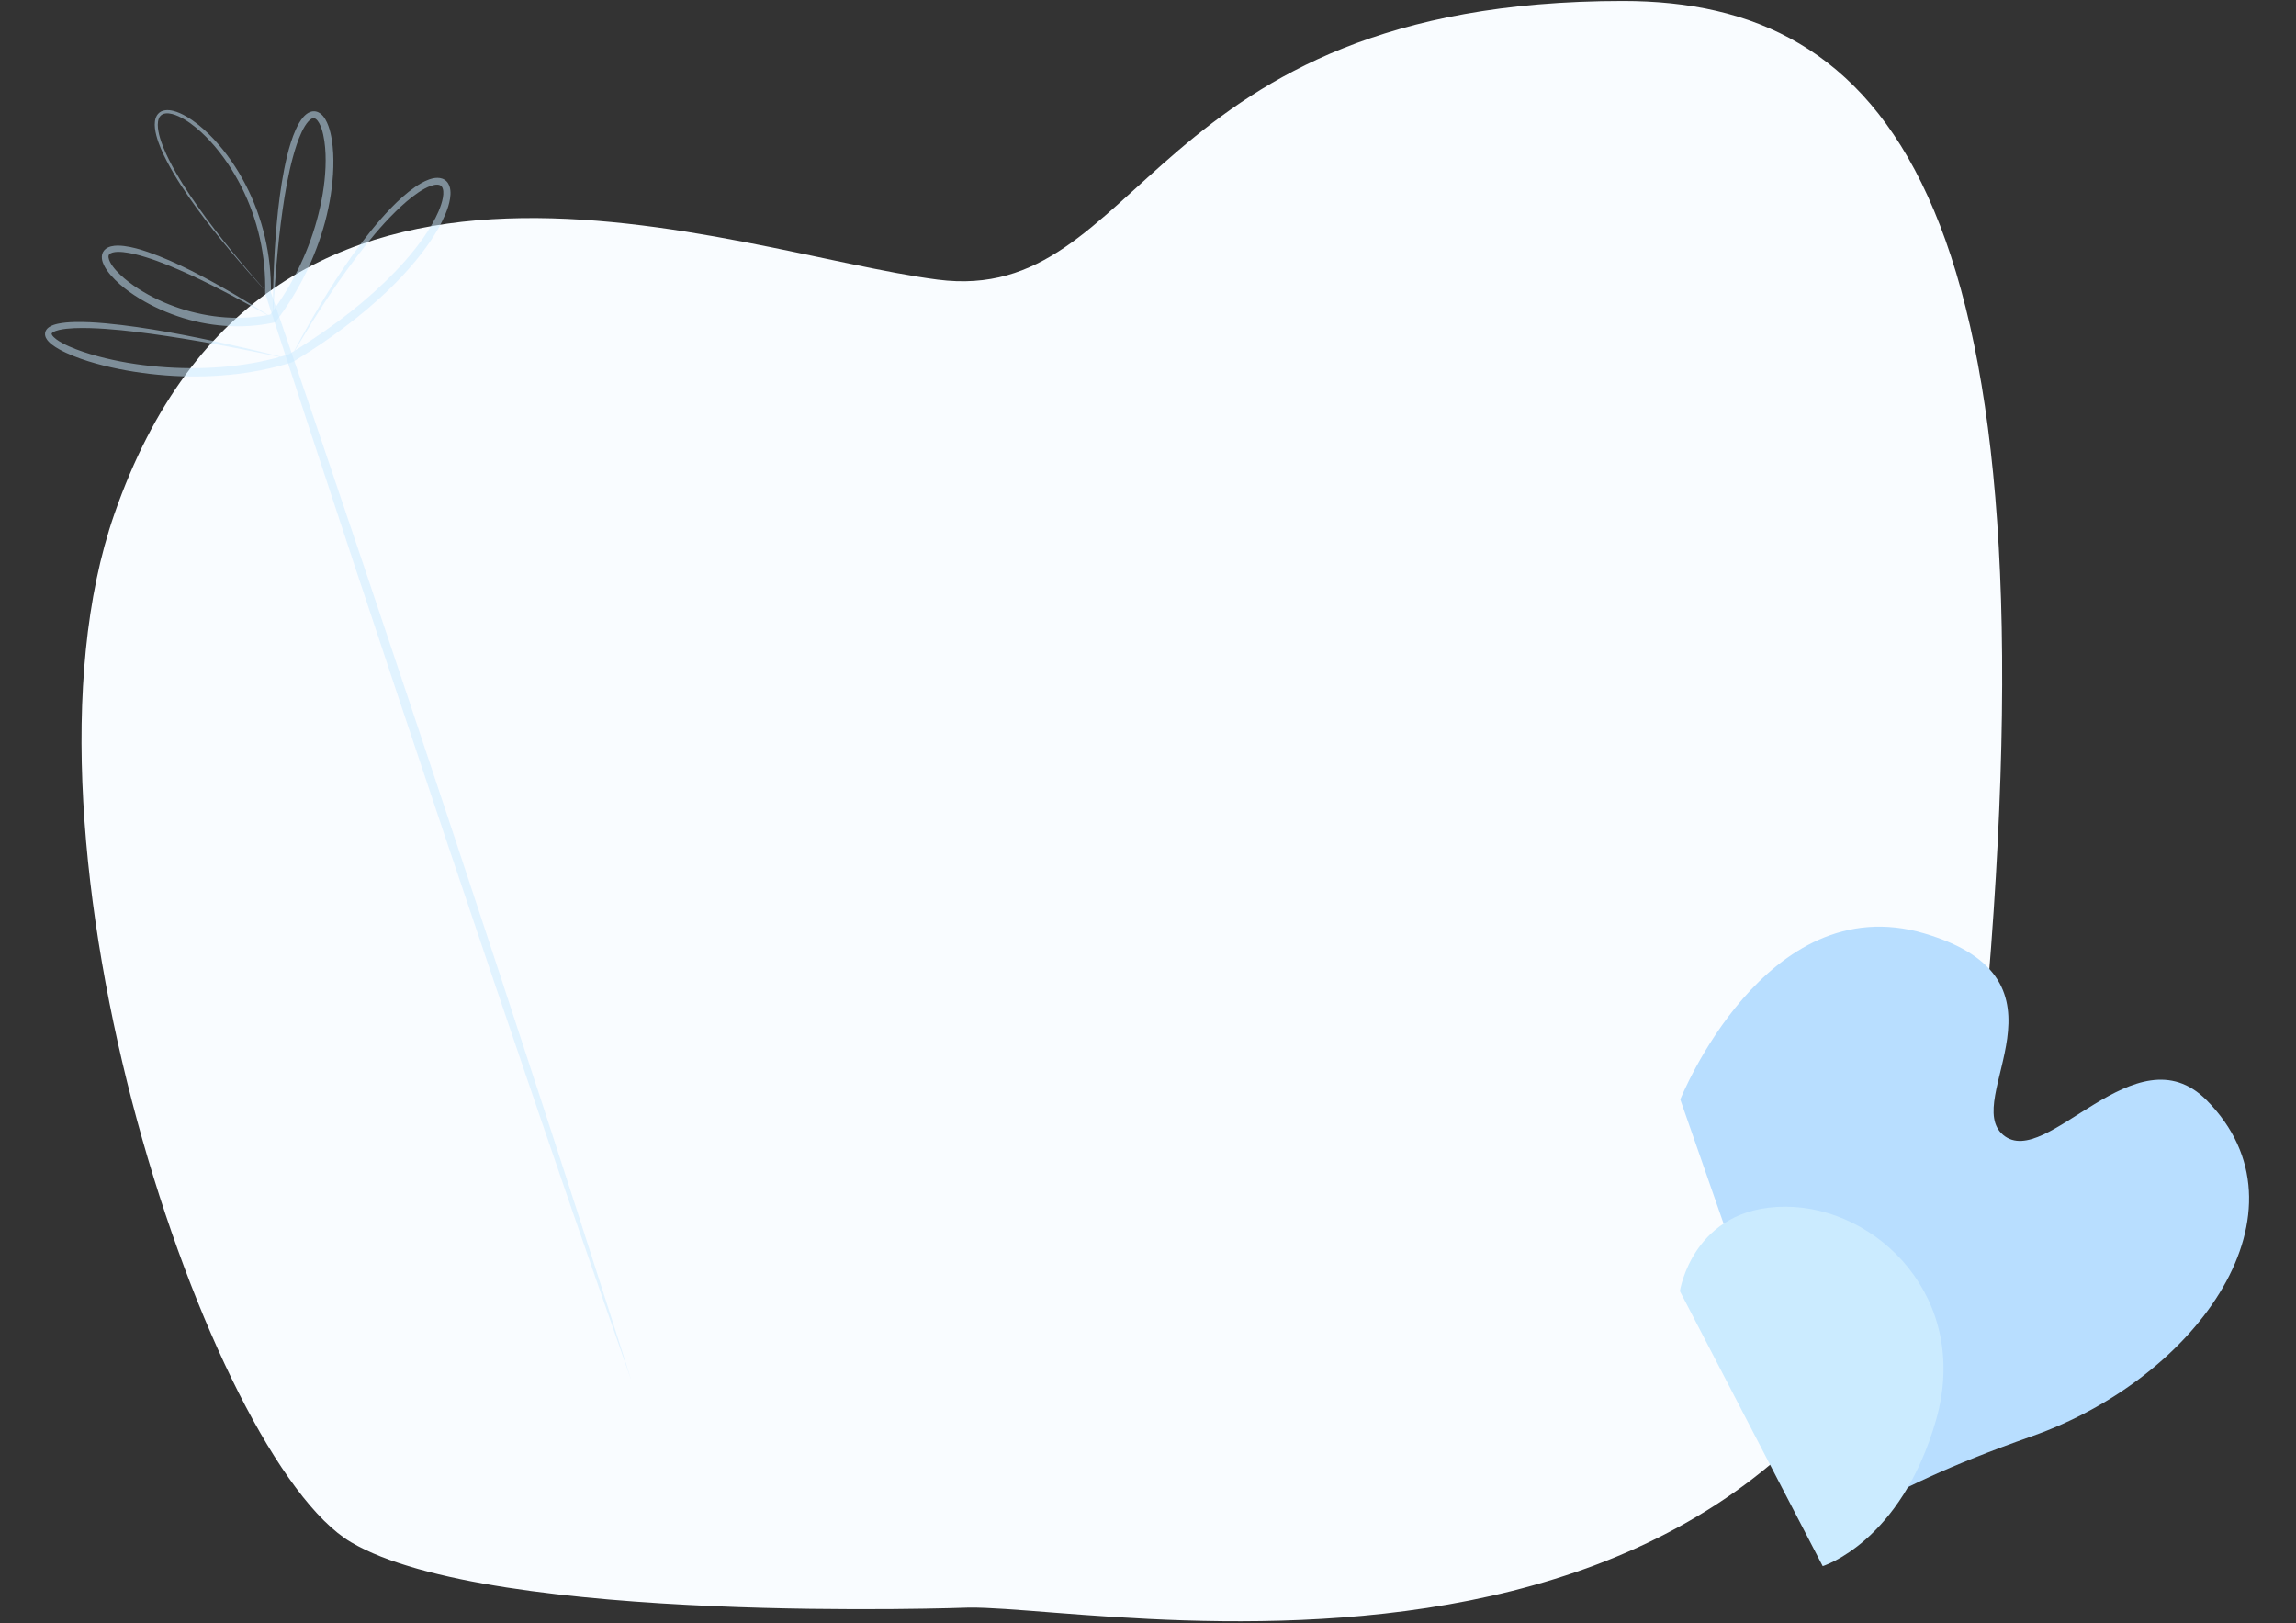
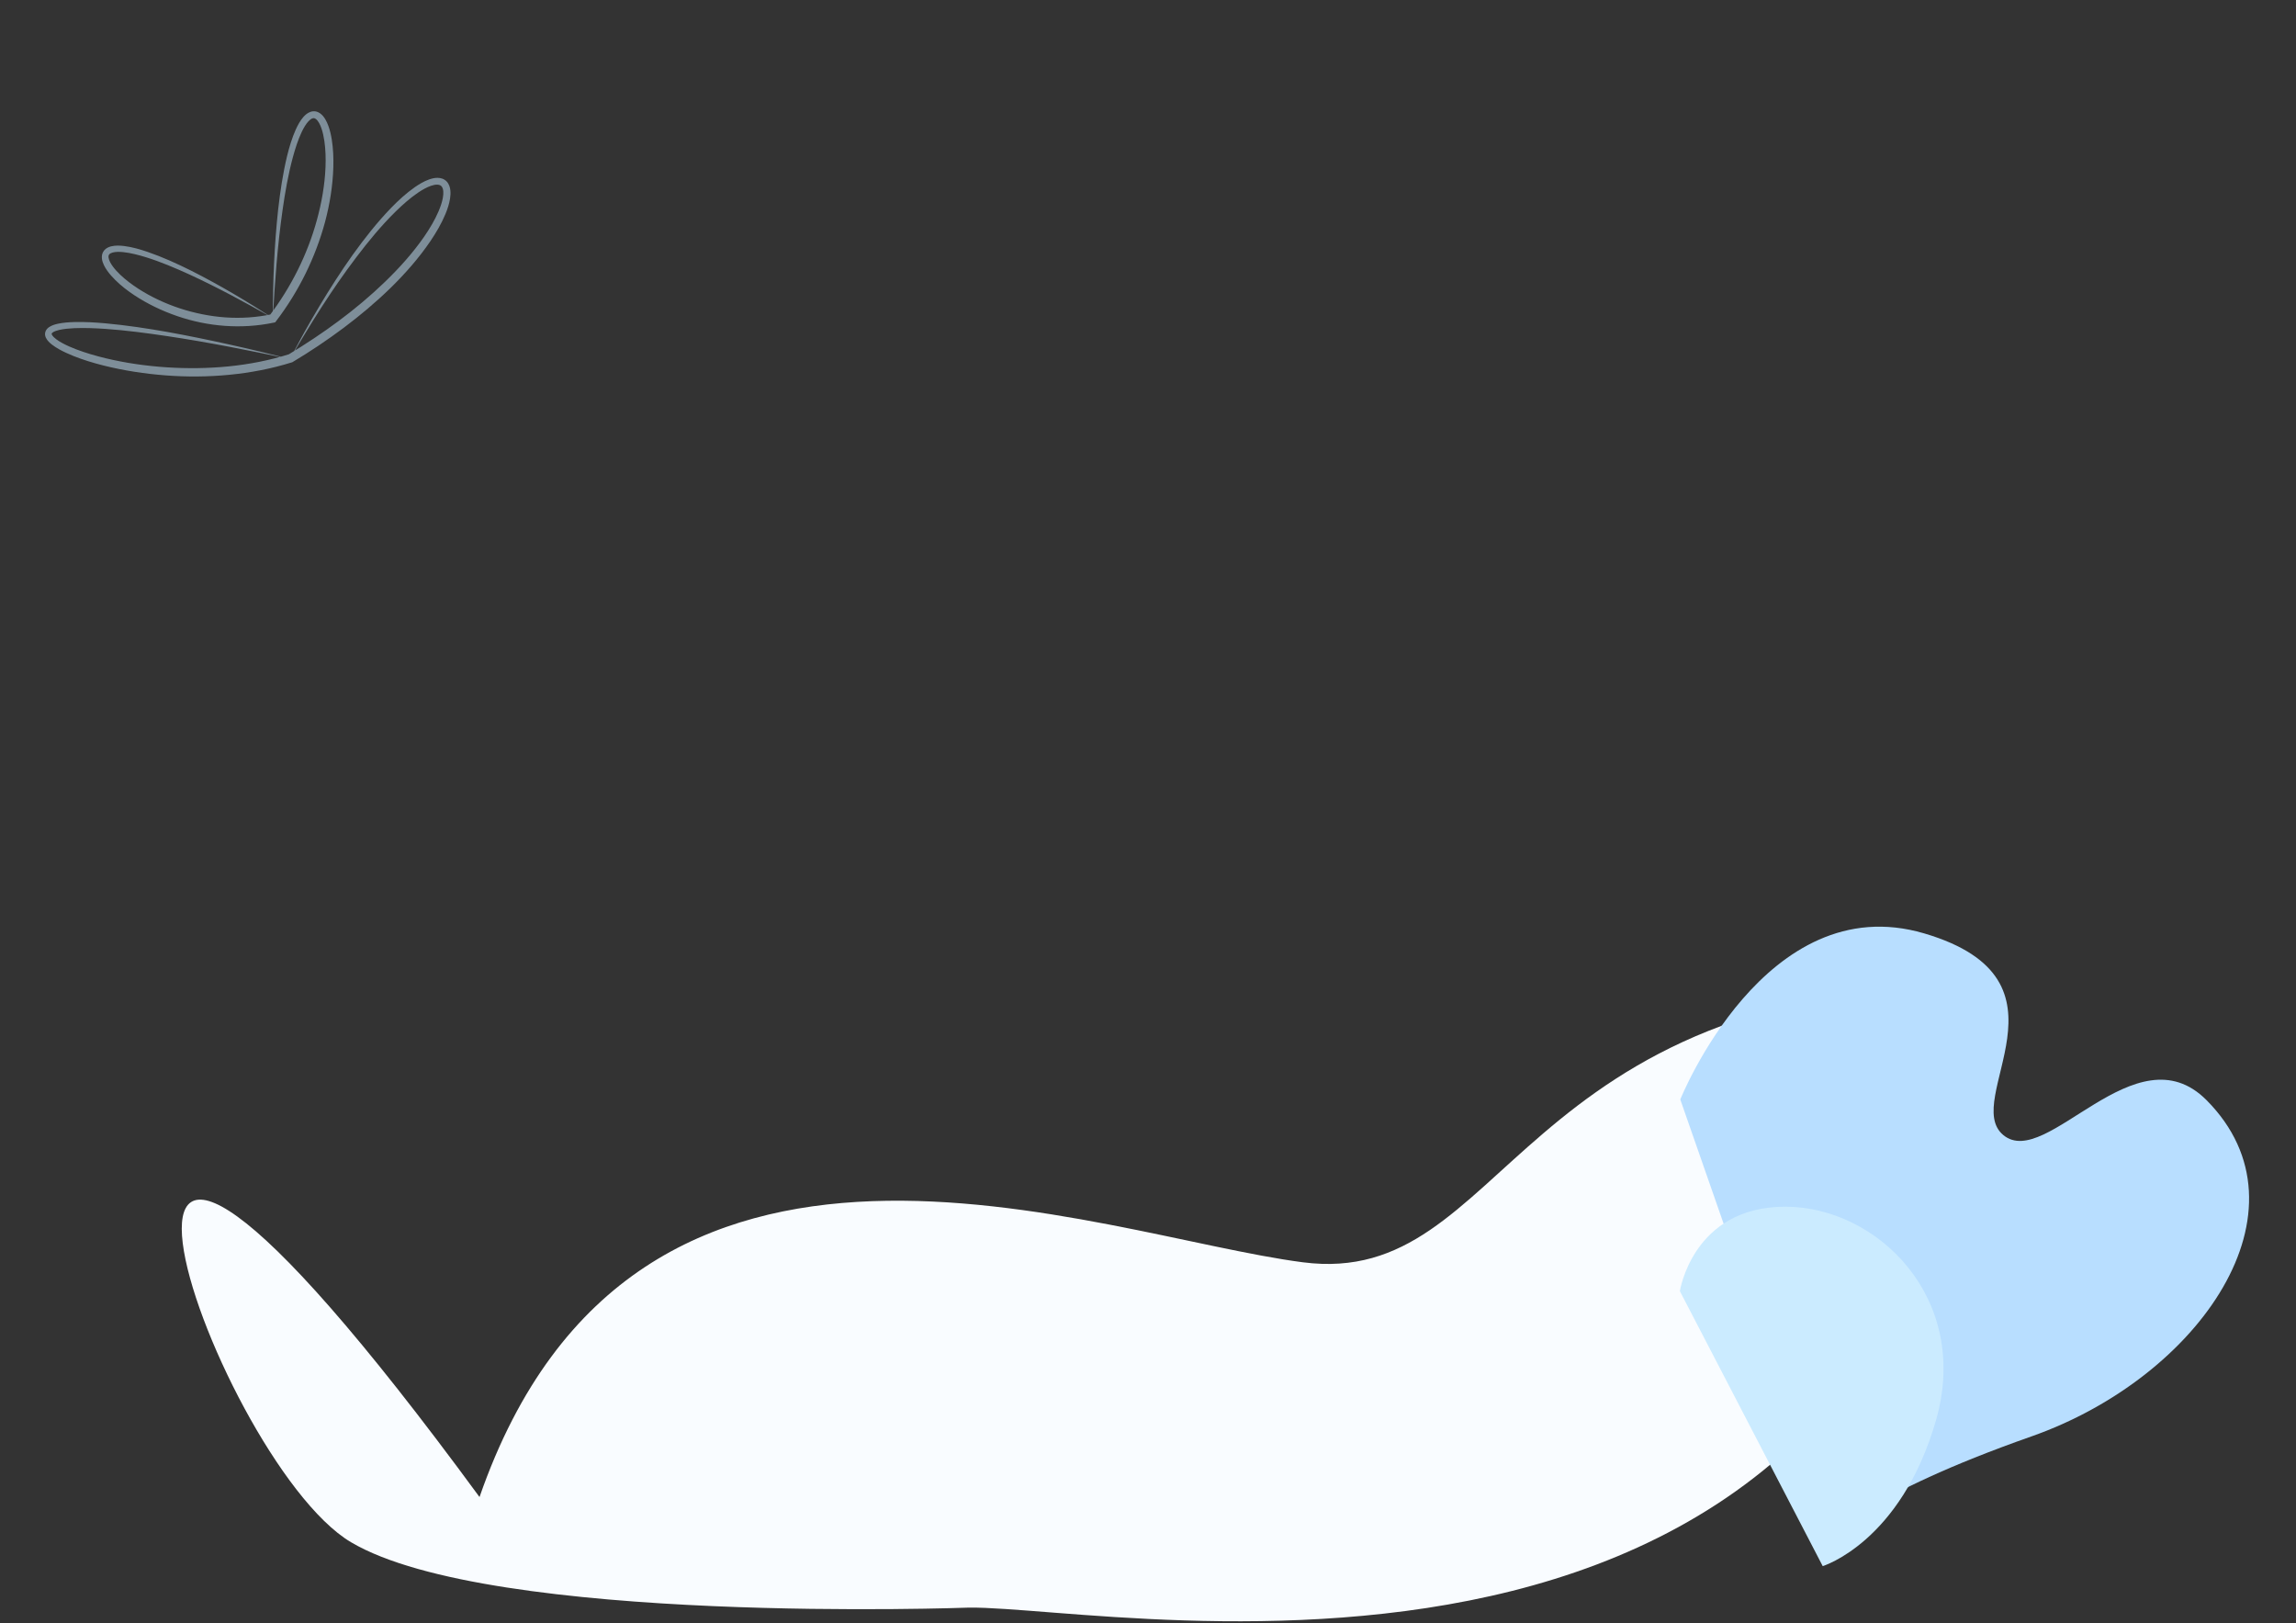
<svg xmlns="http://www.w3.org/2000/svg" id="Layer_1" x="0px" y="0px" width="721.464px" height="510px" viewBox="-24.893 0 721.464 510" xml:space="preserve">
  <rect x="-24.893" y="0" width="721.464" height="510" fill="#333333" stroke="none" />
-   <path fill="#F9FCFF" d="M279.651,505.092c48.56-0.466,299.759,51.814,320.206-196.05C620.303,61.178,567.117,0.299,485.082,0.299 c-150.329,0-150.353,95.96-215.343,87.557c-64.991-8.402-209.702-67.4-258.728,73.753C-24.88,264.942,41.231,458.413,85.41,484.554 C129.589,510.694,279.651,505.092,279.651,505.092z" />
+   <path fill="#F9FCFF" d="M279.651,505.092c48.56-0.466,299.759,51.814,320.206-196.05c-150.329,0-150.353,95.96-215.343,87.557c-64.991-8.402-209.702-67.4-258.728,73.753C-24.88,264.942,41.231,458.413,85.41,484.554 C129.589,510.694,279.651,505.092,279.651,505.092z" />
  <path fill="#B8DEFF" d="M503.097,345.442c0,0,26.749-66.873,76.649-52.177c49.9,14.696,11.323,52.234,24.884,63.384 c13.56,11.15,41.496-33.485,63.846-10.978c34.241,34.481-2.144,87.028-55.036,105.635c-52.892,18.608-62.497,31.308-62.497,31.308 L503.097,345.442z" />
  <path fill="#CBEBFF" d="M502.968,405.665c0,0,4.017-26.509,33.072-26.531c29.055-0.022,58.437,28.851,47.39,67.16 c-11.046,38.309-35.579,45.763-35.579,45.763L502.968,405.665z" />
-   <path fill="#CBEBFF" fill-opacity="0.5" d="M59.258,92.222c-3.931-4.296-7.797-8.653-11.543-13.11 c-3.747-4.456-7.38-9.009-10.799-13.72c-3.413-4.712-6.664-9.559-9.372-14.73c-0.672-1.294-1.305-2.612-1.873-3.962 c-0.568-1.349-1.071-2.732-1.443-4.166c-0.353-1.434-0.629-2.928-0.418-4.495c0.111-0.772,0.376-1.596,0.964-2.259 c0.289-0.329,0.653-0.604,1.05-0.796c0.4-0.188,0.822-0.295,1.238-0.35c0.837-0.105,1.641,0.001,2.402,0.178 c0.763,0.179,1.488,0.441,2.185,0.745c1.394,0.613,2.682,1.39,3.909,2.237c2.445,1.707,4.638,3.708,6.657,5.851 c4.03,4.3,7.373,9.183,10.068,14.385c5.394,10.408,8.148,22.165,7.947,33.964l-0.044-0.287l14.537,42.595l14.42,42.635l14.314,42.67 l14.224,42.701c9.458,28.476,18.84,56.978,28.159,85.5l6.957,21.403l3.476,10.703l3.442,10.713 c4.579,14.289,9.205,28.562,13.71,42.875c-5.002-14.146-9.884-28.332-14.813-42.502l-3.689-10.63l-3.655-10.642l-7.304-21.286 c-9.696-28.395-19.331-56.811-28.888-85.253l-14.3-42.675l-14.21-42.706l-14.104-42.741L58.476,92.285l-0.048-0.144l0.004-0.142 c0.304-11.521-2.274-23.049-7.465-33.305c-2.601-5.118-5.805-9.958-9.692-14.212c-1.945-2.12-4.061-4.1-6.399-5.777 c-1.171-0.831-2.398-1.59-3.695-2.18c-0.648-0.293-1.315-0.541-1.993-0.709c-0.676-0.168-1.37-0.259-2.022-0.184 c-0.324,0.039-0.636,0.116-0.918,0.244c-0.278,0.132-0.524,0.314-0.729,0.54c-0.415,0.45-0.648,1.083-0.75,1.746 c-0.205,1.341,0.021,2.771,0.346,4.145c0.338,1.381,0.81,2.738,1.35,4.069c0.539,1.332,1.146,2.639,1.794,3.928 c2.611,5.151,5.784,10.024,9.124,14.764C44.115,74.527,51.552,83.497,59.258,92.222z" />
  <path fill="#CBEBFF" fill-opacity="0.5" d="M60.839,99.937c-8.593-4.857-17.264-9.589-26.223-13.707 c-4.482-2.04-9.026-3.977-13.707-5.43c-2.335-0.714-4.718-1.336-7.084-1.587c-1.168-0.114-2.379-0.14-3.358,0.135 c-0.486,0.133-0.873,0.353-1.049,0.596c-0.18,0.232-0.259,0.546-0.198,0.995c0.05,0.436,0.242,0.931,0.481,1.408 c0.243,0.48,0.548,0.954,0.887,1.413c0.682,0.917,1.483,1.781,2.34,2.594c1.722,1.623,3.652,3.066,5.669,4.376 c4.05,2.607,8.486,4.663,13.099,6.178c2.308,0.757,4.666,1.367,7.052,1.843c2.385,0.479,4.804,0.809,7.237,0.973 c4.864,0.342,9.786,0.011,14.578-1.005l-0.839,0.532c6.852-9.035,12.017-19.326,14.971-30.175c1.484-5.415,2.463-10.97,2.693-16.524 c0.108-2.773,0.036-5.552-0.357-8.247c-0.201-1.343-0.479-2.67-0.895-3.91c-0.21-0.618-0.458-1.212-0.757-1.743 c-0.295-0.527-0.657-0.997-1.029-1.264c-0.385-0.267-0.662-0.318-1.05-0.203c-0.391,0.118-0.863,0.476-1.276,0.927 c-0.841,0.915-1.525,2.129-2.117,3.363c-1.18,2.498-2.027,5.201-2.772,7.916c-1.473,5.451-2.452,11.049-3.248,16.658 C62.286,77.28,61.479,88.609,60.839,99.937c-0.001-11.331,0.438-22.687,1.658-34.022c0.649-5.663,1.477-11.326,2.83-16.935 c0.696-2.8,1.513-5.59,2.728-8.308c0.626-1.353,1.32-2.703,2.406-3.945c0.551-0.606,1.216-1.227,2.198-1.577 c0.484-0.17,1.056-0.237,1.593-0.146c0.54,0.086,1.018,0.313,1.407,0.583c0.781,0.549,1.273,1.235,1.681,1.912 c0.403,0.684,0.708,1.386,0.965,2.093c0.511,1.415,0.83,2.853,1.061,4.296c0.455,2.885,0.562,5.787,0.484,8.677 c-0.176,5.781-1.104,11.524-2.591,17.126c-3.02,11.191-8.251,21.856-15.358,31.159l-0.324,0.423l-0.515,0.108 c-10.135,2.119-20.694,1.226-30.25-2.059c-4.785-1.64-9.364-3.83-13.568-6.613c-2.099-1.394-4.104-2.943-5.918-4.736 c-0.906-0.897-1.764-1.857-2.525-2.927c-0.378-0.537-0.731-1.104-1.03-1.727c-0.292-0.626-0.557-1.294-0.64-2.092 c-0.041-0.395-0.042-0.824,0.067-1.271c0.103-0.444,0.318-0.896,0.622-1.264c0.303-0.368,0.676-0.659,1.049-0.852 c0.373-0.196,0.752-0.342,1.117-0.429c1.471-0.362,2.809-0.26,4.11-0.117c2.595,0.325,5.021,1.052,7.402,1.853 c4.75,1.636,9.277,3.701,13.714,5.914C44.065,89.527,52.557,94.586,60.839,99.937z" />
  <path fill="#CBEBFF" fill-opacity="0.5" d="M66.222,112.787c-3.201-0.676-6.404-1.336-9.613-1.975 c-3.206-0.648-6.413-1.288-9.626-1.897c-6.427-1.22-12.872-2.347-19.342-3.311c-6.467-0.963-12.957-1.824-19.469-2.277 c-3.253-0.219-6.518-0.348-9.745-0.217c-1.606,0.075-3.221,0.213-4.721,0.555c-0.737,0.172-1.475,0.414-1.967,0.738 c-0.244,0.158-0.375,0.329-0.39,0.399c-0.015,0.038-0.014,0.067-0.008,0.127c0.006,0.059,0.036,0.15,0.086,0.254 c0.214,0.439,0.76,0.962,1.338,1.394c0.588,0.443,1.246,0.844,1.926,1.216c1.365,0.743,2.826,1.375,4.313,1.947 c2.982,1.133,6.081,2.037,9.217,2.798c6.28,1.509,12.727,2.434,19.208,2.866c6.483,0.417,13.011,0.358,19.491-0.288 c6.477-0.649,12.909-1.889,19.121-3.852l-0.304,0.136c10.837-6.549,21.184-14.003,30.269-22.78 c4.539-4.376,8.781-9.077,12.349-14.21c1.768-2.568,3.378-5.25,4.578-8.055c0.59-1.4,1.092-2.835,1.342-4.253 c0.119-0.705,0.183-1.411,0.121-2.047c-0.056-0.64-0.249-1.192-0.552-1.525c-0.293-0.333-0.742-0.508-1.348-0.518 c-0.595-0.022-1.283,0.14-1.956,0.363c-1.359,0.468-2.699,1.236-3.975,2.089c-2.561,1.724-4.919,3.829-7.168,6.028 c-4.497,4.425-8.543,9.335-12.366,14.392c-3.837,5.054-7.442,10.29-10.884,15.629c-1.72,2.67-3.399,5.367-5.044,8.085 C69.441,107.308,67.817,110.039,66.222,112.787c1.47-2.814,2.971-5.614,4.509-8.395c1.554-2.773,3.145-5.526,4.779-8.258 c3.271-5.459,6.706-10.833,10.406-16.042c3.731-5.185,7.69-10.237,12.18-14.873c2.256-2.306,4.647-4.509,7.35-6.403 c1.358-0.936,2.79-1.809,4.435-2.412c0.827-0.286,1.706-0.532,2.695-0.528c0.49,0.003,1.01,0.066,1.521,0.252 c0.51,0.185,0.998,0.499,1.374,0.902c0.76,0.819,1.044,1.834,1.146,2.738c0.105,0.92,0.03,1.795-0.096,2.642 c-0.268,1.692-0.801,3.27-1.425,4.792c-1.265,3.038-2.92,5.849-4.729,8.537c-3.648,5.359-7.938,10.222-12.54,14.732 c-4.619,4.499-9.563,8.645-14.707,12.509c-5.151,3.856-10.498,7.441-16.01,10.736l-0.147,0.088l-0.157,0.05 c-6.427,2.008-13.048,3.261-19.69,3.906c-6.646,0.645-13.322,0.689-19.935,0.184c-6.613-0.504-13.174-1.508-19.589-3.114 c-3.207-0.807-6.378-1.768-9.464-3.005c-1.542-0.622-3.065-1.306-4.539-2.139c-0.736-0.419-1.462-0.874-2.16-1.417 c-0.349-0.272-0.69-0.567-1.017-0.908c-0.324-0.343-0.641-0.731-0.889-1.25c-0.121-0.26-0.225-0.559-0.26-0.906 c-0.036-0.342,0.002-0.732,0.14-1.079c0.279-0.711,0.794-1.133,1.239-1.423c0.918-0.565,1.8-0.792,2.666-0.992 c1.732-0.365,3.419-0.473,5.098-0.527c3.356-0.092,6.662,0.117,9.95,0.41c6.574,0.61,13.072,1.588,19.529,2.736 c6.454,1.163,12.869,2.485,19.257,3.899c3.194,0.71,6.382,1.436,9.562,2.197C59.883,111.193,63.054,111.983,66.222,112.787z" />
</svg>